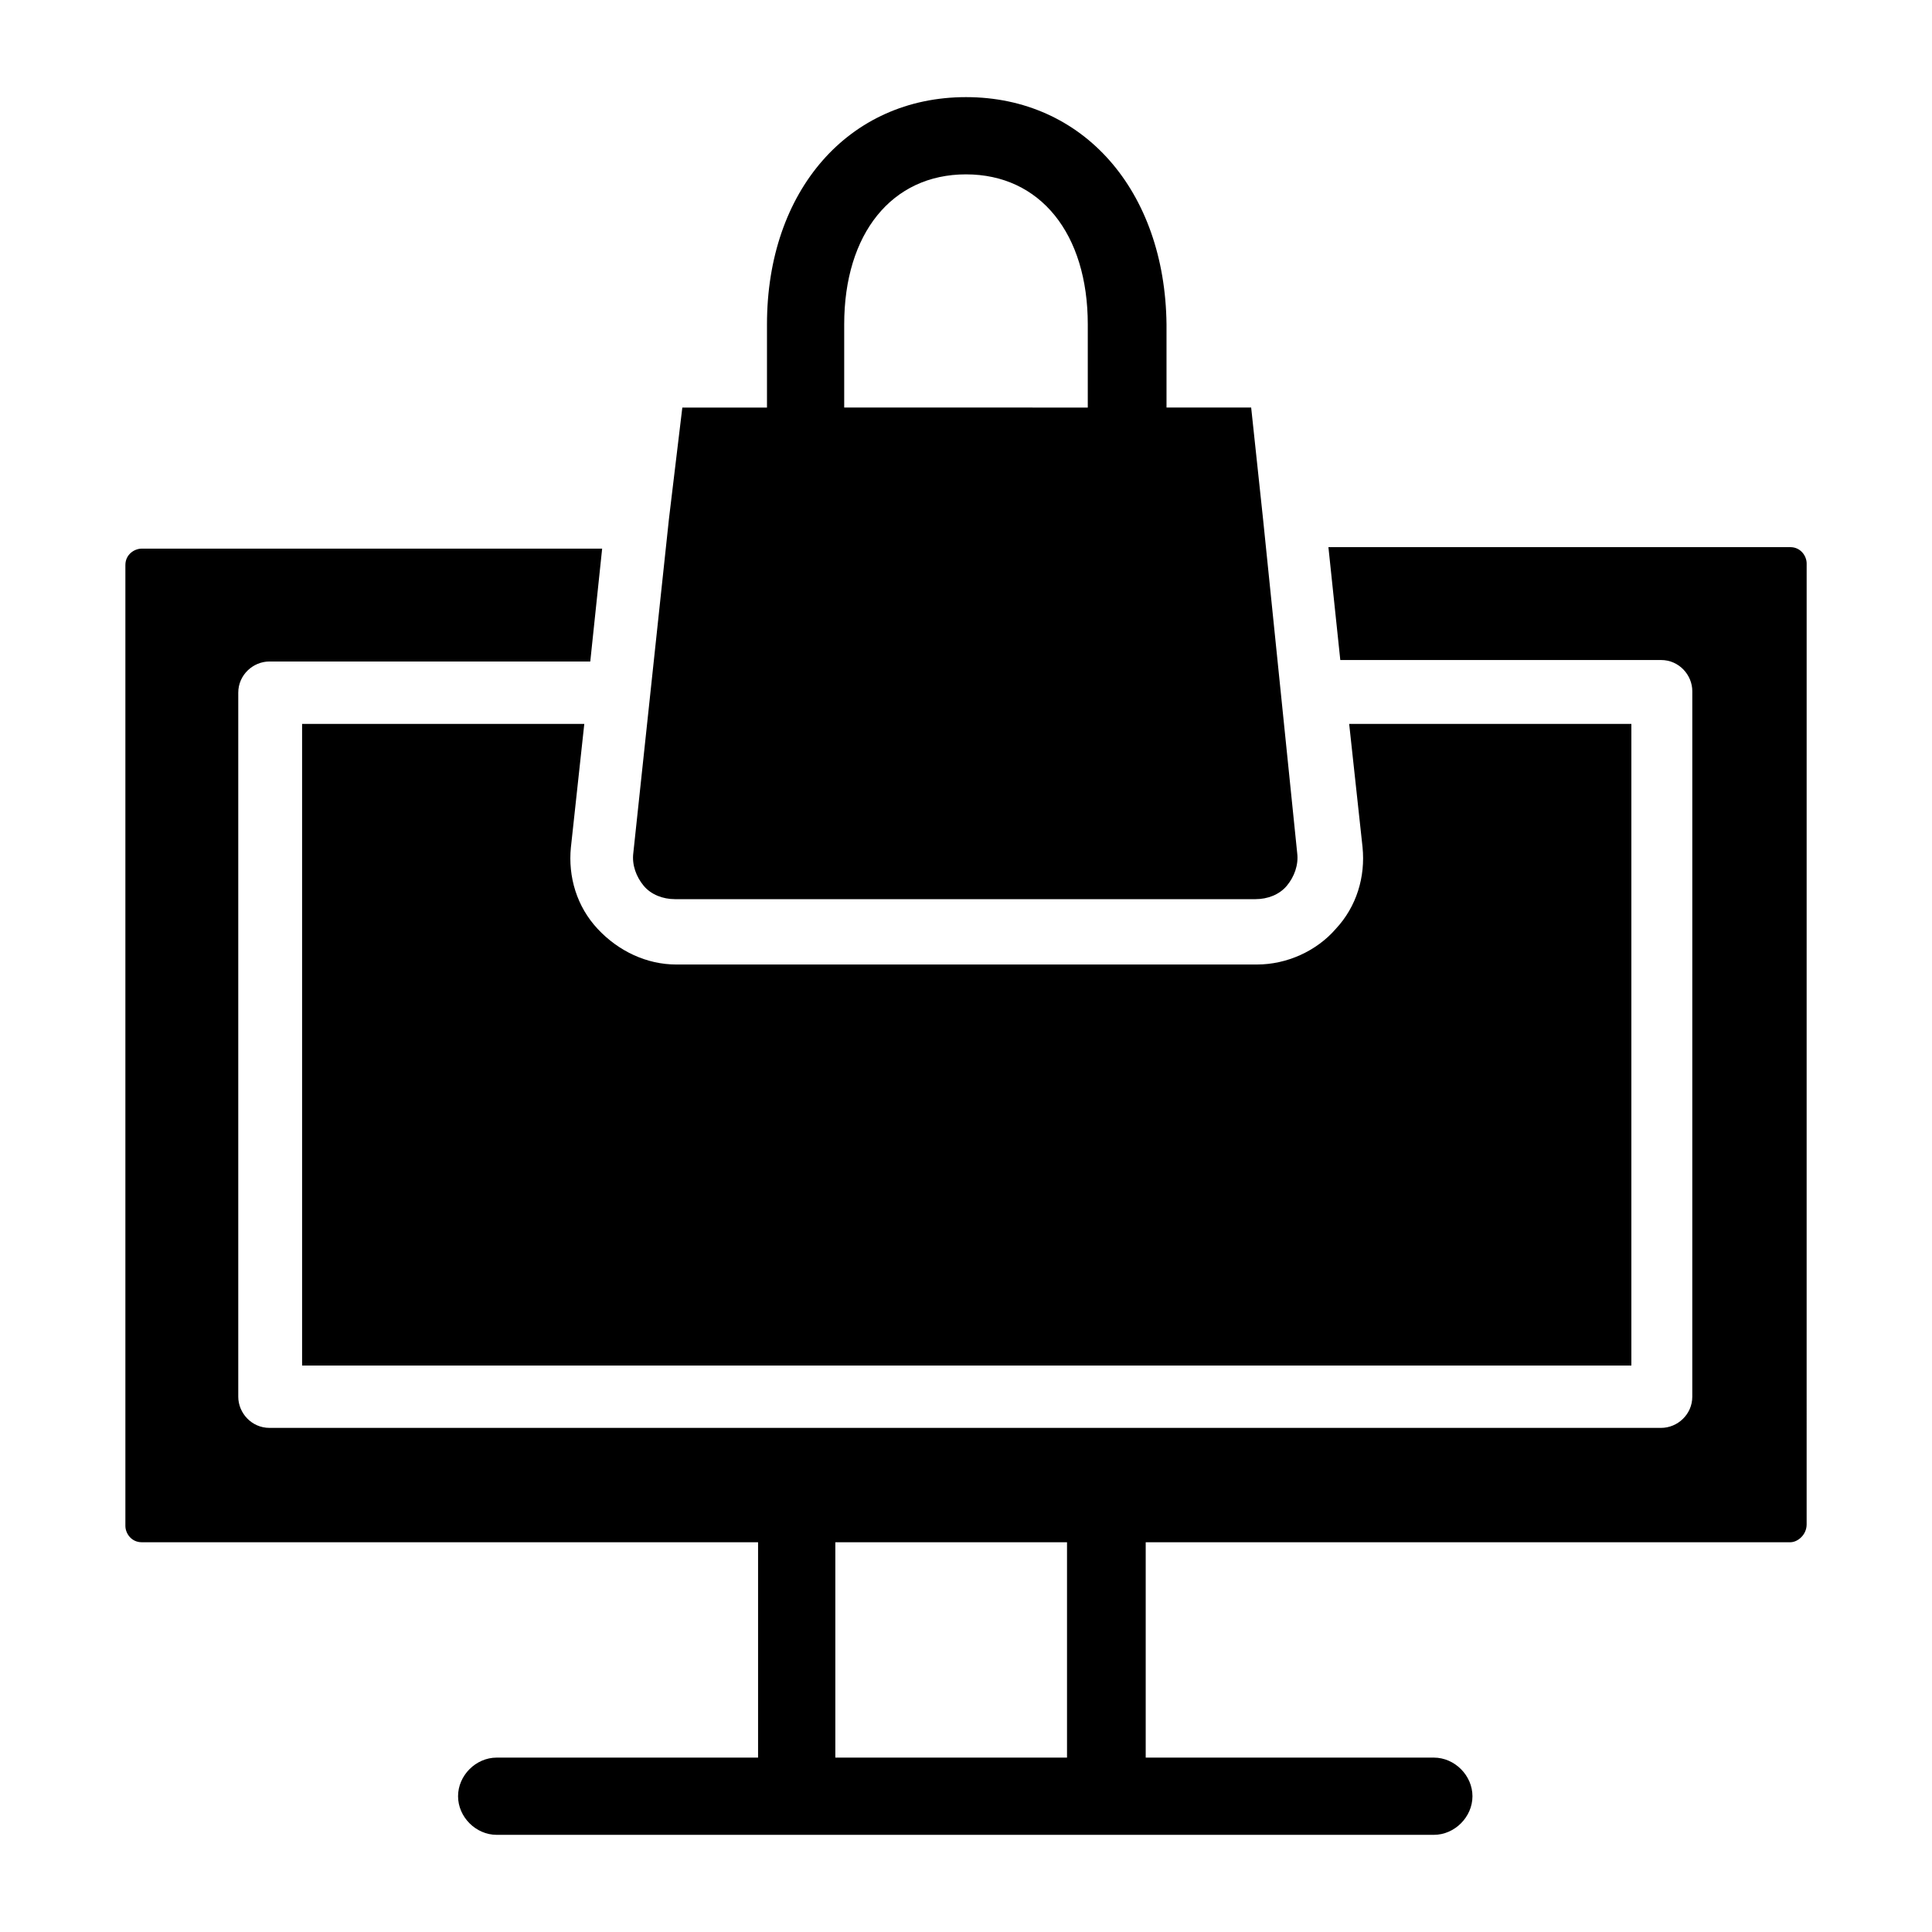
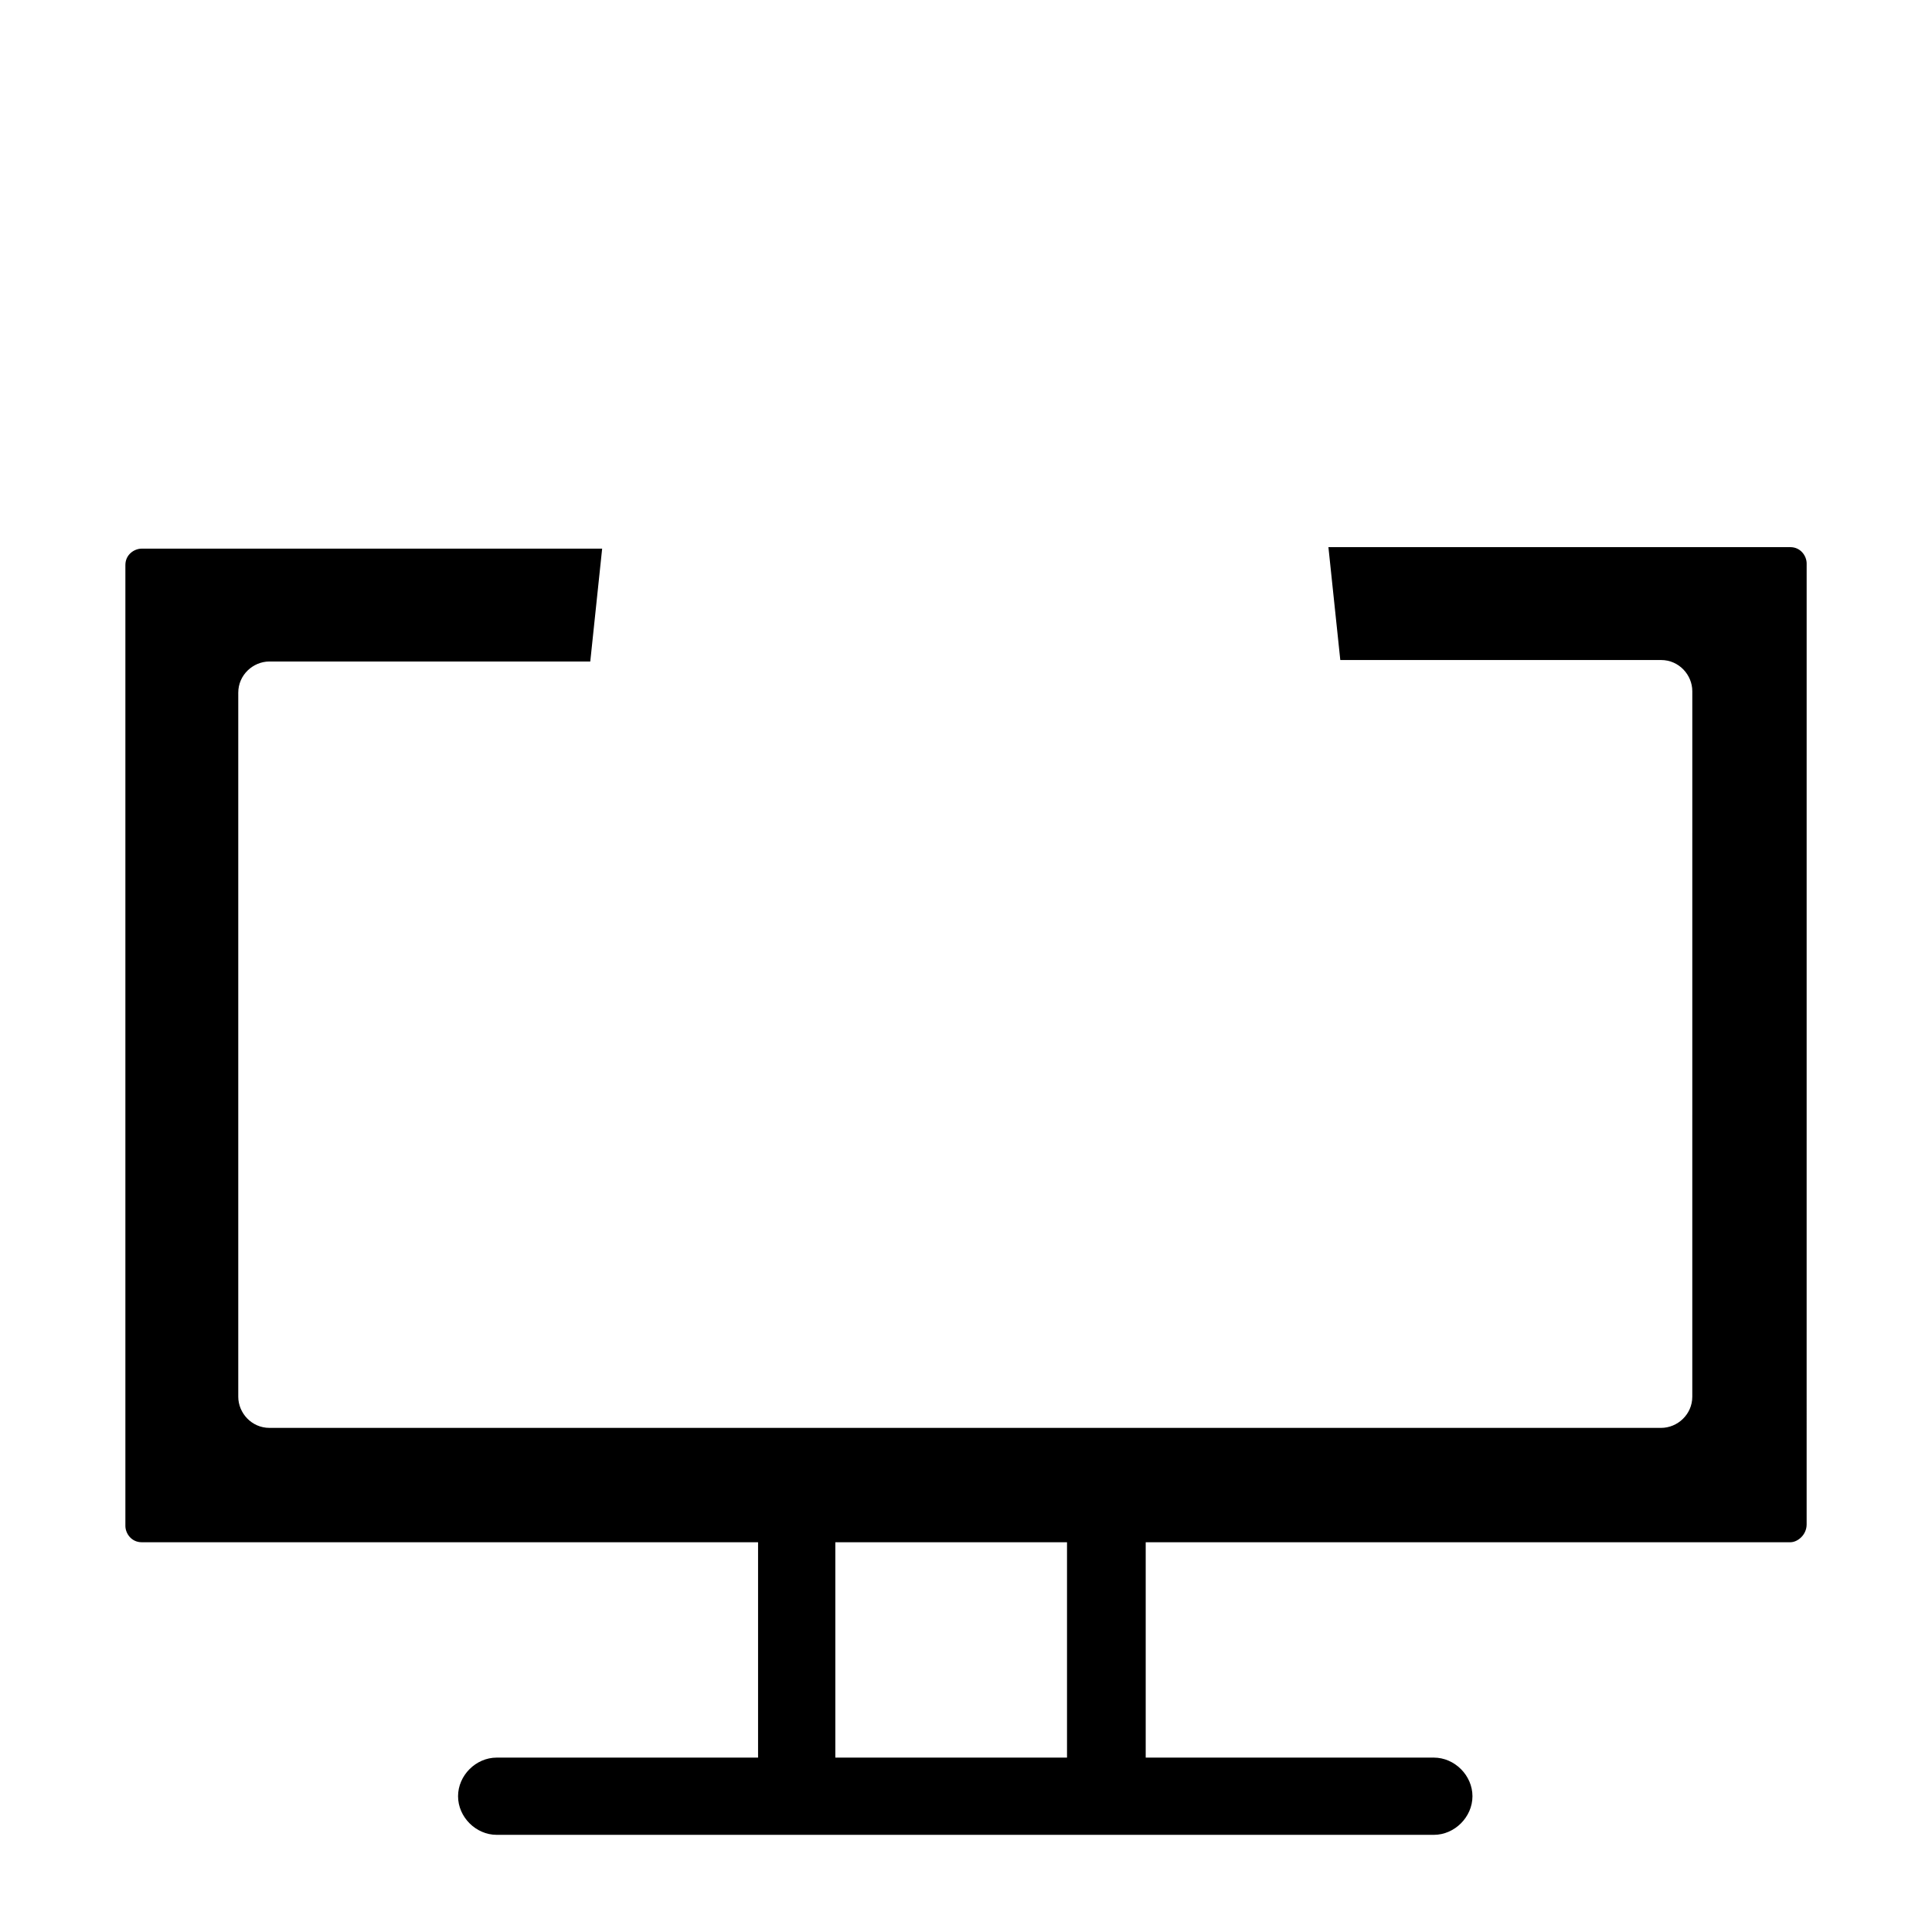
<svg xmlns="http://www.w3.org/2000/svg" fill="#000000" width="800px" height="800px" version="1.1" viewBox="144 144 512 512">
  <g>
-     <path d="m400 169.74c-31.094 0-52.742 24.797-52.742 60.223v22.043h-22.434l-3.547 29.516-9.445 88.559c-0.395 3.148 0.789 6.297 2.754 8.66 1.969 2.363 5.117 3.543 8.266 3.543h153.9c3.148 0 6.297-1.18 8.266-3.543 1.969-2.363 3.148-5.512 2.754-8.66l-9.051-88.559-3.148-29.52h-22.434v-22.043c-0.395-35.422-22.043-60.219-53.137-60.219zm0 20.469c19.68 0 32.273 15.742 32.273 39.754v22.043l-64.551-0.004v-22.043c0-24.008 12.598-39.75 32.277-39.75z" />
-     <path d="m295.3 368.51 3.543-32.668h-74.785v170.04h352.27v-170.04h-74.785l3.543 32.668c0.789 7.871-1.574 15.742-7.086 21.648-5.117 5.902-12.988 9.445-20.859 9.445l-153.9 0.004c-7.871 0-15.352-3.543-20.859-9.445-5.512-5.906-7.875-13.777-7.086-21.648z" />
    <path d="m618.45 552.71c1.969 0 4.328-1.969 4.328-4.723l0.004-254.66c0-1.969-1.574-4.328-4.328-4.328h-122.41l3.148 29.914h85.02c4.723 0 8.266 3.938 8.266 8.266l-0.004 186.96c0 4.723-3.938 8.266-8.266 8.266h-368.8c-4.723 0-8.266-3.938-8.266-8.266v-186.57c0-4.723 3.938-8.266 8.266-8.266h85.02l3.148-29.914-122.02 0.004c-1.969 0-4.328 1.574-4.328 4.328v254.66c0 1.969 1.574 4.328 4.328 4.328h163.34v57.07l-69.273 0.004c-5.512 0-10.234 4.723-10.234 10.234 0 5.512 4.723 10.234 10.234 10.234h248.36c5.512 0 10.234-4.723 10.234-10.234 0-5.512-4.723-10.234-10.234-10.234h-76.359v-57.07zm-191.68 0v57.07l-61.398 0.004v-57.07z" />
  </g>
</svg>